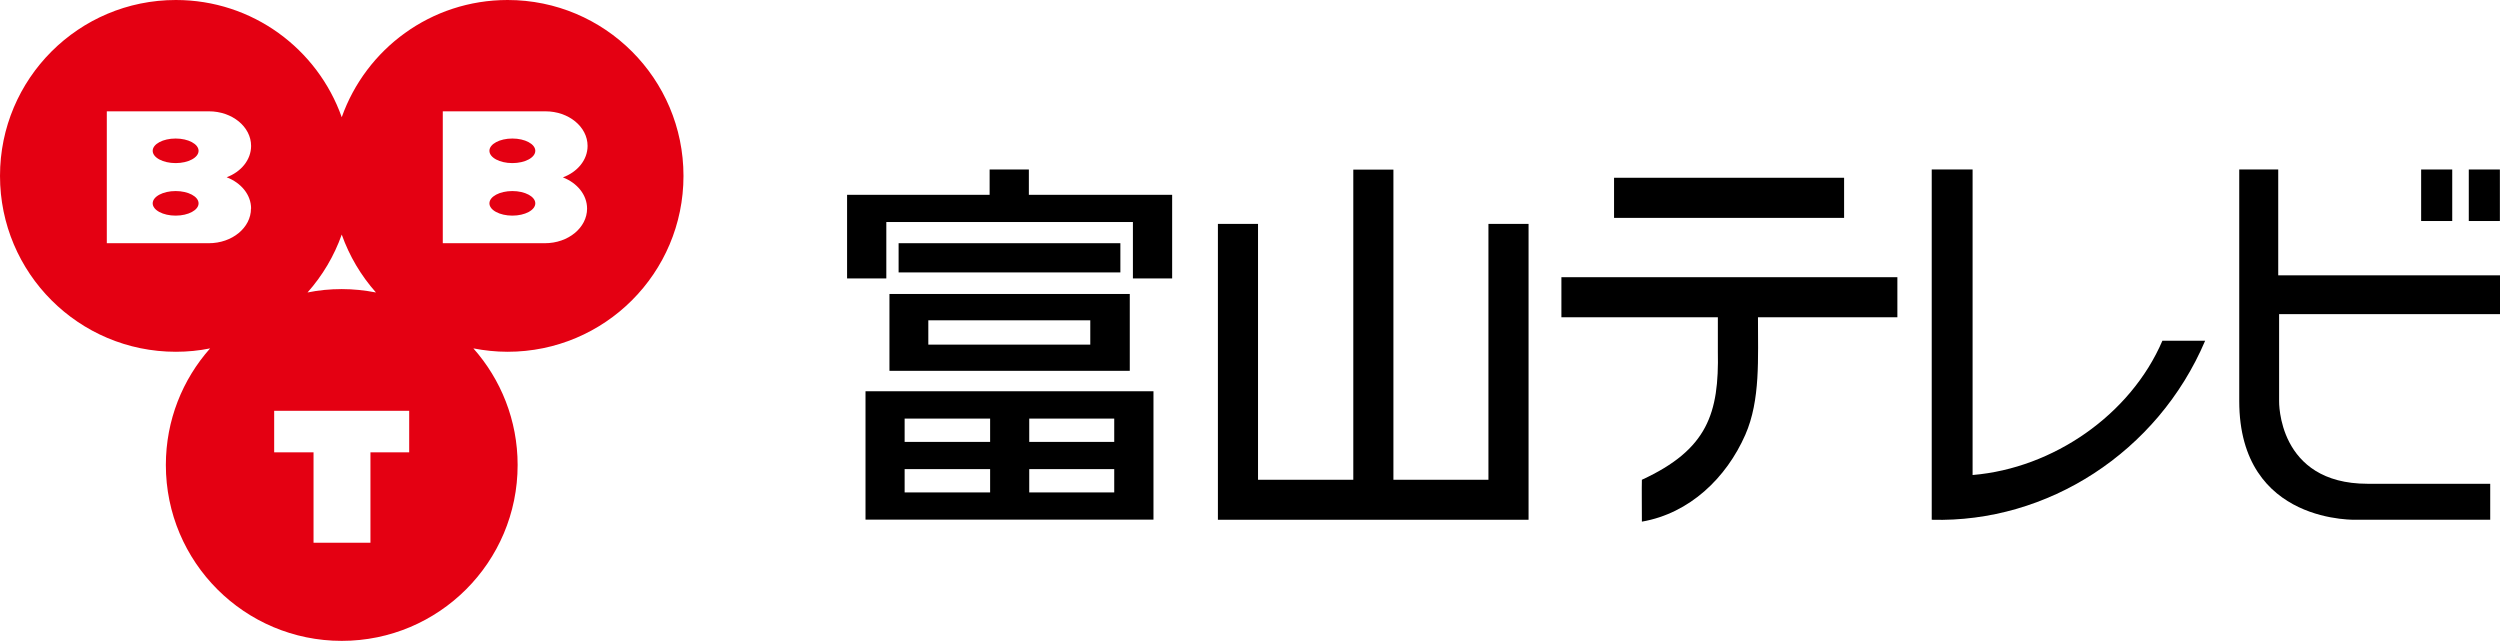
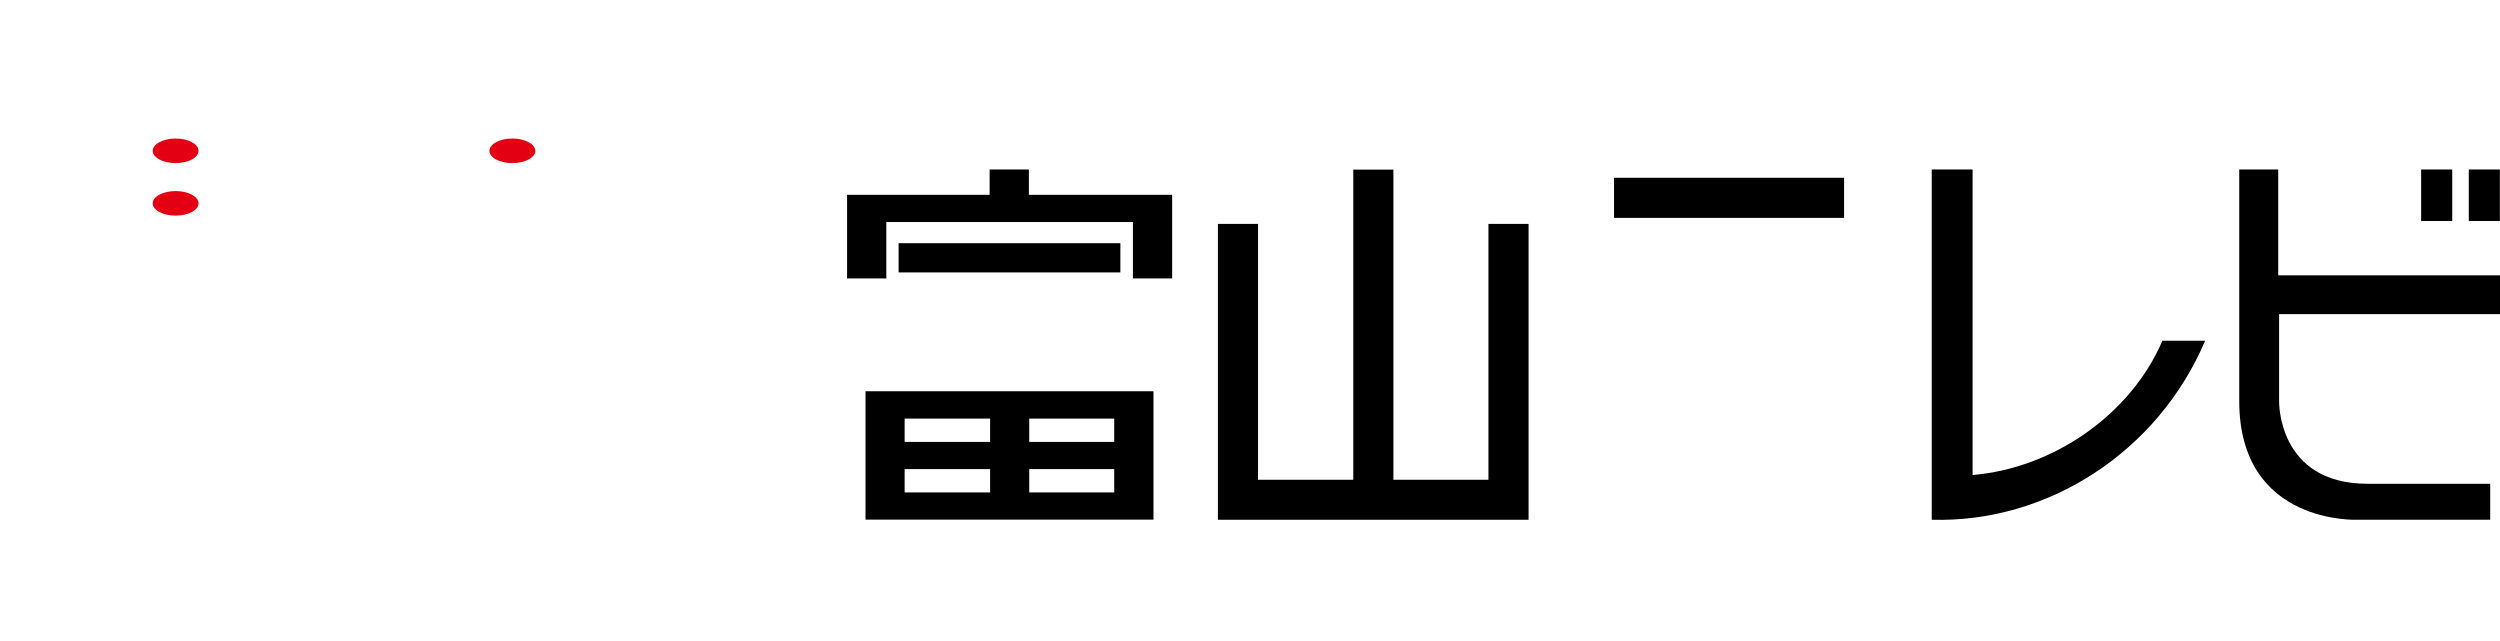
<svg xmlns="http://www.w3.org/2000/svg" viewBox="0 0 199.42 51.13">
  <defs>
    <style>.d{fill:#e40012;}</style>
  </defs>
  <g id="a" />
  <g id="b">
    <g id="c">
      <g>
        <g>
          <g>
            <rect x="71.68" y="19.4" width="17.69" height="2.33" />
            <polygon points="93.5 15.54 82.07 15.54 82.07 13.53 82.07 13.52 78.94 13.52 78.94 15.54 67.57 15.54 67.57 15.54 67.57 15.54 67.57 22.21 70.69 22.21 70.69 22.21 70.7 22.21 70.7 17.71 90.37 17.71 90.37 22.21 90.38 22.21 90.38 22.21 93.49 22.21 93.49 22.21 93.5 22.21 93.5 15.54" />
          </g>
          <path d="M69.04,31.21v10.24h22.97v-10.24h-22.97Zm9.94,8.07h-6.82v-1.86h6.82v1.86Zm0-4.03h-6.82v-1.86h6.82v1.86Zm9.9,4.03h-6.78v-1.86h6.78v1.86Zm0-4.03h-6.78v-1.86h6.78v1.86Z" />
          <g>
            <path d="M157.35,37.89c0-4.45,0-15.8,0-24.37h-3.26c0,9.13,0,18.88,0,27.94,9.22,.26,18.02-5.37,21.81-14.28h-3.41c-2.53,5.9-8.71,10.17-15.13,10.71Z" />
            <path d="M181.72,13.52h-3.1V31.99c0,9.93,9.47,9.47,9.47,9.47h10.55v-2.87h-9.78c-7.22,0-7.06-6.6-7.06-6.6v-6.93h17.63v-3.1h-17.7V13.52Z" />
            <rect x="196.93" y="13.52" width="2.48" height="4.11" />
            <rect x="193.13" y="13.52" width="2.48" height="4.11" />
            <polygon points="118.73 38.27 111.15 38.27 111.15 13.53 107.95 13.53 107.95 38.27 100.35 38.27 100.35 17.86 97.15 17.86 97.15 41.46 100.35 41.46 100.35 41.46 118.73 41.46 118.73 41.46 121.93 41.46 121.93 17.86 118.73 17.86 118.73 38.27" />
-             <path d="M124.55,25.31h12.48v2.72c.1,4.93-.81,7.82-6.06,10.24-.02,.74,0,2,0,3.34,3.81-.66,6.74-3.49,8.25-6.93,1.22-2.78,1-6.11,1.01-9.37h11.12v-3.2h-26.8v3.2Z" />
            <rect x="128.75" y="14.18" width="18.35" height="3.2" />
          </g>
-           <path d="M70.95,23.45v6.13h19.17v-6.13h-19.17Zm16.02,4.04h-12.92v-1.94h12.92v1.94Z" />
        </g>
        <g>
          <path class="d" d="M14.01,11.05c-1.01,0-1.83,.44-1.83,.98s.82,.98,1.83,.98,1.83-.44,1.83-.98-.82-.98-1.83-.98Z" />
          <ellipse class="d" cx="14.01" cy="16.22" rx="1.83" ry=".98" />
          <path class="d" d="M40.87,11.05c-1.01,0-1.83,.44-1.83,.98s.82,.98,1.83,.98,1.83-.44,1.83-.98-.82-.98-1.83-.98Z" />
-           <path class="d" d="M54.52,14.03c0-7.75-6.28-14.03-14.03-14.03-6.11,0-11.3,3.9-13.23,9.35C25.33,3.9,20.14,0,14.03,0,6.28,0,0,6.28,0,14.03s6.28,14.03,14.03,14.03c.93,0,1.85-.09,2.73-.27-2.2,2.48-3.53,5.73-3.53,9.3,0,7.75,6.28,14.03,14.03,14.03s14.03-6.28,14.03-14.03c0-3.57-1.34-6.83-3.53-9.3,.88,.17,1.79,.27,2.73,.27,7.75,0,14.03-6.28,14.03-14.03Zm-27.26,4.68c.61,1.72,1.54,3.28,2.73,4.62-.88-.17-1.79-.27-2.73-.27s-1.85,.09-2.73,.27c1.19-1.34,2.12-2.9,2.73-4.62Zm-7.24-2.07c0,1.52-1.5,2.76-3.36,2.76-.02,0-.04,0-.06,0H8.52V8.88h8.1s.03,0,.05,0c1.85,0,3.36,1.23,3.36,2.76,0,1.11-.8,2.07-1.95,2.5,1.15,.44,1.95,1.39,1.95,2.5Zm12.63,19.44h-3.1v7.21h-4.54v-7.21h-3.14v-3.31h10.77v3.31Zm2.67-16.69V8.88h8.14s.03,0,.05,0c1.85,0,3.36,1.23,3.36,2.76,0,1.12-.81,2.08-1.97,2.51,1.14,.44,1.93,1.39,1.93,2.49,0,1.52-1.5,2.76-3.36,2.76-.02,0-.04,0-.06,0h-8.09Z" />
-           <path class="d" d="M40.87,15.24c-1.01,0-1.83,.44-1.83,.98s.82,.98,1.83,.98,1.83-.44,1.83-.98-.82-.98-1.83-.98Z" />
        </g>
      </g>
    </g>
  </g>
</svg>